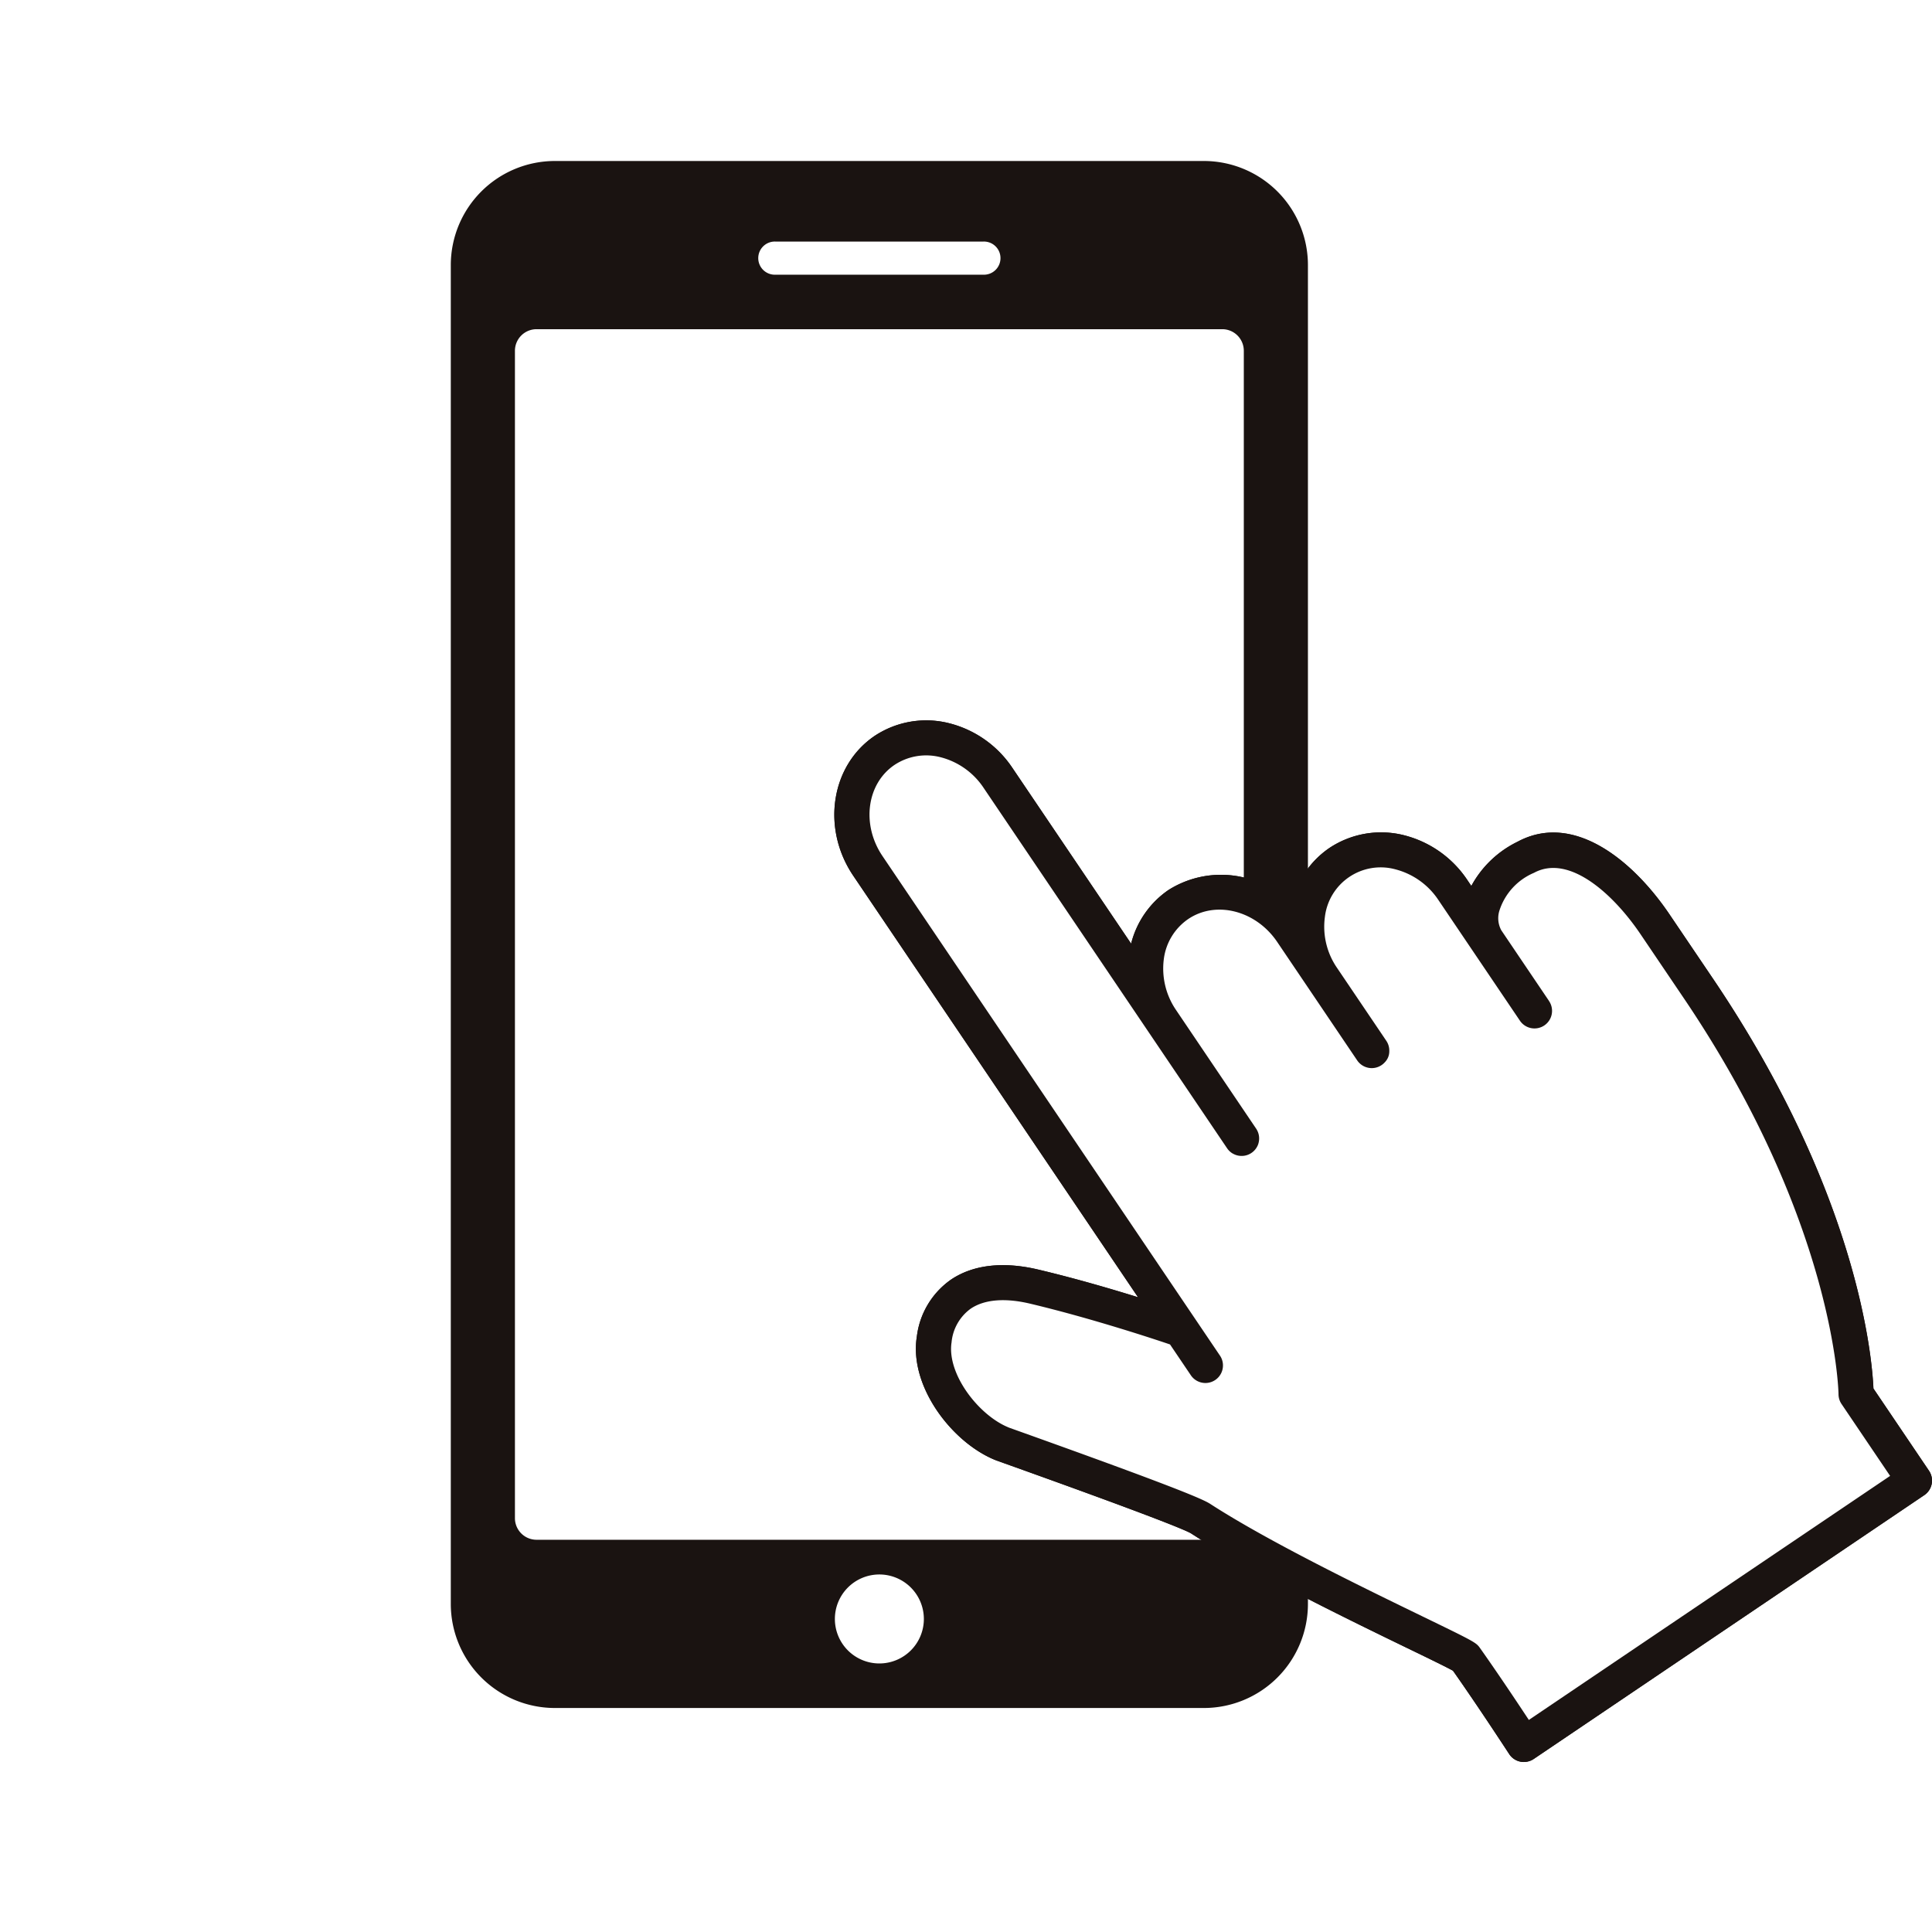
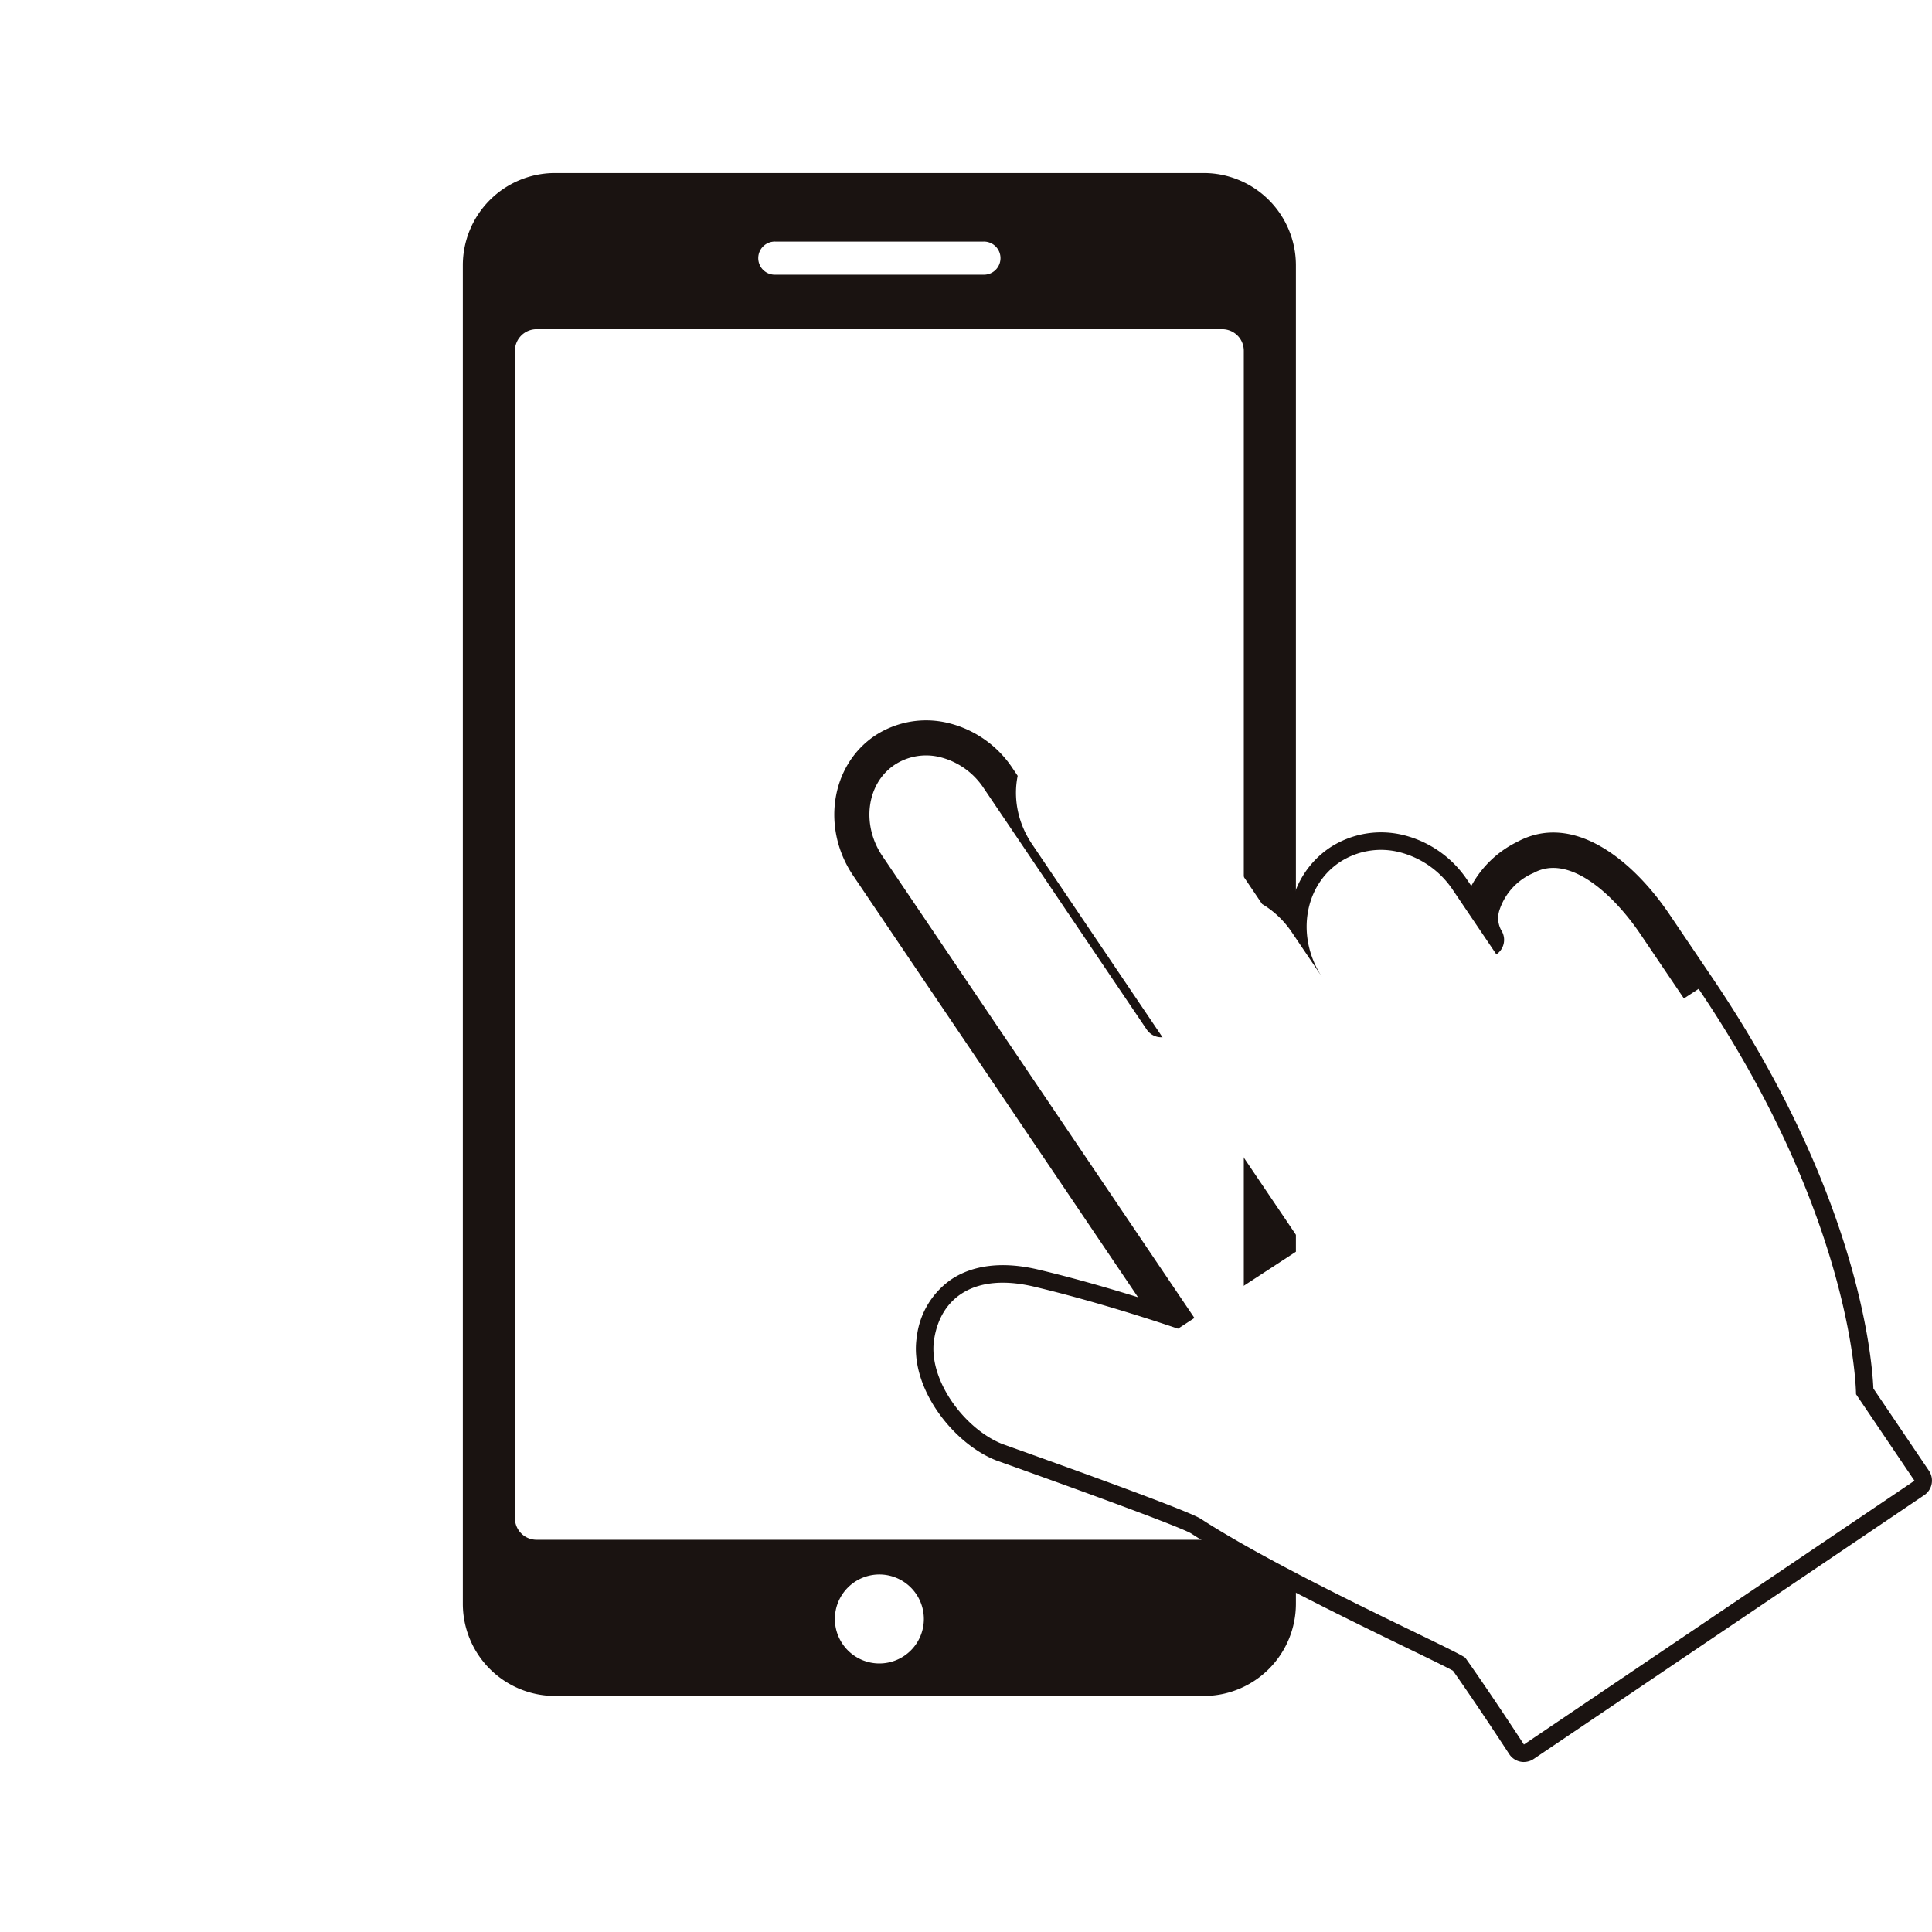
<svg xmlns="http://www.w3.org/2000/svg" width="180" height="180" viewBox="0 0 180 180">
  <defs>
    <clipPath id="a">
      <rect width="138" height="149.162" fill="none" />
    </clipPath>
  </defs>
  <g transform="translate(-1360 9885)">
    <g transform="translate(9 5)">
      <rect width="180" height="180" transform="translate(1351 -9890)" fill="#fff" />
    </g>
    <g transform="translate(1402 -9870)">
      <g clip-path="url(#a)">
        <path d="M73.417,146.258H12.938a8.592,8.592,0,0,1-8.567-8.567V12.938a8.593,8.593,0,0,1,8.567-8.567H73.417a8.594,8.594,0,0,1,8.569,8.567V137.692a8.593,8.593,0,0,1-8.569,8.567" transform="translate(-3.25 -3.25)" fill="#1a1311" />
-         <path d="M70.167,144.13H9.688A9.7,9.7,0,0,1,0,134.442V9.688A9.7,9.7,0,0,1,9.688,0H70.167a9.7,9.7,0,0,1,9.69,9.688V134.442a9.7,9.7,0,0,1-9.69,9.688M9.688,2.242A7.455,7.455,0,0,0,2.242,9.688V134.442a7.454,7.454,0,0,0,7.446,7.446H70.167a7.455,7.455,0,0,0,7.447-7.446V9.688a7.455,7.455,0,0,0-7.447-7.446Z" fill="#1a1311" />
        <path d="M89.184,173.886H25.3a2.014,2.014,0,0,1-2.014-2.013V63.117A2.014,2.014,0,0,1,25.3,61.1H89.184a2.011,2.011,0,0,1,2.01,2.014V171.873a2.012,2.012,0,0,1-2.01,2.013" transform="translate(-17.311 -45.43)" fill="#fff" />
        <path d="M143.651,513.4a4.145,4.145,0,1,0,4.145,4.143,4.149,4.149,0,0,0-4.145-4.143" transform="translate(-103.722 -381.71)" fill="#fff" />
        <path d="M129.515,24.891h-19.4a2.666,2.666,0,1,0,0,5.332h19.4a2.666,2.666,0,1,0,0-5.332" transform="translate(-79.886 -18.506)" fill="#fff" />
        <path d="M126.265,28.094h-19.4a3.787,3.787,0,1,1,0-7.574h19.4a3.787,3.787,0,1,1,0,7.574m-19.4-5.332a1.545,1.545,0,1,0,0,3.089h19.4a1.545,1.545,0,1,0,0-3.089Z" transform="translate(-76.636 -15.257)" fill="#1a1311" />
-         <path d="M208.428,220.682h0c-4.287,2.239-4.819,5.942-3.624,7.708l-3.157-4.672a8.47,8.47,0,0,0-4.959-3.513,7.01,7.01,0,0,0-5.608.949c-3.348,2.262-4.05,7.079-1.563,10.758l-2.884-4.268c-2.485-3.678-7.213-4.827-10.562-2.565h0a6.991,6.991,0,0,0-2.971,4.847,8.453,8.453,0,0,0,1.4,5.91c-4.88-7.222-11.1-16.426-15.237-22.555a8.454,8.454,0,0,0-4.959-3.51,7.009,7.009,0,0,0-5.606.947c-3.349,2.262-4.049,7.079-1.565,10.759,8.192,12.126,23.216,34.367,29.045,43l-.141.125s-6.761-2.34-13.413-3.919c-5.48-1.3-8.72.954-9.315,4.966l0,.006c-.553,3.721,2.844,8.307,6.392,9.7,6.934,2.475,17.32,6.222,18.444,6.949,8.3,5.374,24.318,12.473,24.678,12.982,2.46,3.472,5.442,8.056,5.442,8.056l36.387-24.58-5.443-8.057s-.056-16.134-14.667-37.767c-1.574-2.33-1.039-1.538-4.057-6-2.975-4.4-7.817-8.54-12.06-6.245" transform="translate(-108.291 -155.807)" fill="#fff" />
        <path d="M203.54,300.237a1.636,1.636,0,0,1-1.371-.744c-.029-.044-2.856-4.386-5.235-7.761-.609-.34-2.452-1.234-4.24-2.1-5.438-2.638-14.538-7.052-20.163-10.695-.485-.291-3.5-1.568-18.1-6.781l-.046-.017c-4.067-1.593-8.1-6.832-7.414-11.46l.009-.057a7.589,7.589,0,0,1,3.176-5.323c2.053-1.391,4.863-1.717,8.128-.943,3.385.8,6.765,1.791,9.306,2.579l-14.806-21.918L141.055,217.66c-2.986-4.421-2.086-10.267,2-13.03a8.693,8.693,0,0,1,6.906-1.181,10.032,10.032,0,0,1,5.93,4.185l3.633,5.378,7.418,10.981a8.609,8.609,0,0,1,3.481-5,9.155,9.155,0,0,1,11.461,1.363,8.509,8.509,0,0,1,3.548-5.288,8.7,8.7,0,0,1,6.909-1.184,10.05,10.05,0,0,1,5.93,4.187l.368.545a9.734,9.734,0,0,1,4.291-4.112c5.194-2.8,10.73,1.663,14.182,6.774l4.057,6c13.45,19.912,14.8,35.157,14.933,38.16l5.178,7.663a1.637,1.637,0,0,1-.44,2.272l-36.387,24.58a1.635,1.635,0,0,1-.916.28m-47.989-31.155c15.275,5.451,18.054,6.652,18.757,7.107,5.456,3.534,14.443,7.893,19.813,10.5,4.764,2.311,4.963,2.42,5.312,2.914,1.621,2.287,3.482,5.077,4.564,6.717l33.658-22.737-4.527-6.7a1.636,1.636,0,0,1-.28-.91c0-.155-.272-15.959-14.387-36.857l-4.057-6c-2.531-3.748-6.65-7.495-9.926-5.722l-.021.011a5.692,5.692,0,0,0-3.2,3.5,2.352,2.352,0,0,0,.173,1.838,1.636,1.636,0,0,1-2.71,1.833h0l-3.157-4.672a6.877,6.877,0,0,0-3.99-2.84A5.234,5.234,0,0,0,185,221.505a6.766,6.766,0,0,0,1.142,4.759h0a1.636,1.636,0,0,1-2.711,1.832l-.009-.014-2.874-4.254c-1.976-2.925-5.7-3.879-8.291-2.125a5.33,5.33,0,0,0-2.268,3.726,6.86,6.86,0,0,0,1.141,4.76,1.636,1.636,0,0,1-2.711,1.831c-3.6-5.324-7.921-11.725-11.6-17.177l-3.633-5.378a6.86,6.86,0,0,0-3.989-2.836,5.346,5.346,0,0,0-4.3.712c-2.6,1.754-3.1,5.562-1.126,8.488l11.724,17.354c6.77,10.021,13.761,20.371,17.322,25.641a1.636,1.636,0,0,1-.27,2.139l-.141.125a1.637,1.637,0,0,1-1.621.322c-.067-.023-6.765-2.332-13.256-3.874-2.348-.556-4.263-.394-5.537.469a4.366,4.366,0,0,0-1.782,3.146c0,.015,0,.031-.008.046-.407,2.954,2.587,6.786,5.355,7.883M203.7,215.95h0Z" transform="translate(-103.563 -151.074)" fill="#1a1311" />
-         <path d="M209.251,234.978l-7.605-11.258a8.471,8.471,0,0,0-4.959-3.513,7.011,7.011,0,0,0-5.608.949c-3.348,2.262-4.05,7.079-1.563,10.758l4.573,6.77m0,0s-4.064-6.018-7.456-11.038c-2.486-3.678-7.213-4.827-10.563-2.565h0a6.992,6.992,0,0,0-2.971,4.847,8.454,8.454,0,0,0,1.405,5.91l7.457,11.038M176.042,264.6s-6.761-2.34-13.413-3.919c-5.48-1.3-8.72.954-9.315,4.966l0,.006c-.554,3.721,2.844,8.307,6.392,9.7,6.934,2.475,17.32,6.222,18.444,6.949,8.3,5.375,24.318,12.473,24.678,12.982,2.46,3.472,5.442,8.056,5.442,8.056l36.387-24.58-5.443-8.056s-.055-16.134-14.667-37.767c-1.574-2.33-1.039-1.538-4.058-6-2.974-4.4-7.817-8.54-12.059-6.245-4.287,2.239-4.819,5.942-3.624,7.708,2.227,3.3,4.448,6.587,4.448,6.587m-27.29,11.9s-14.967-22.154-22.694-33.593a8.451,8.451,0,0,0-4.959-3.51,7.008,7.008,0,0,0-5.606.946c-3.349,2.262-4.049,7.08-1.565,10.759l31.445,46.548" transform="translate(-108.29 -155.807)" fill="#fff" />
-         <path d="M203.54,300.237a1.636,1.636,0,0,1-1.371-.744c-.029-.044-2.856-4.386-5.235-7.761-.609-.34-2.452-1.234-4.24-2.1-5.438-2.638-14.538-7.052-20.163-10.695-.485-.291-3.5-1.567-18.1-6.781l-.046-.017c-4.067-1.593-8.1-6.832-7.414-11.46,0-.019.006-.038.01-.056a7.587,7.587,0,0,1,3.176-5.323c2.053-1.39,4.863-1.718,8.128-.944,3.385.8,6.765,1.791,9.306,2.579l-26.531-39.273c-2.985-4.421-2.086-10.267,2.005-13.03a8.694,8.694,0,0,1,6.906-1.181,10.033,10.033,0,0,1,5.93,4.185l11.051,16.358a8.609,8.609,0,0,1,3.48-5,9.155,9.155,0,0,1,11.461,1.363,8.508,8.508,0,0,1,3.548-5.288,8.7,8.7,0,0,1,6.909-1.183,10.048,10.048,0,0,1,5.93,4.187l.368.546a9.737,9.737,0,0,1,4.3-4.117c5.175-2.8,10.718,1.664,14.173,6.779l4.057,6c13.45,19.912,14.8,35.157,14.933,38.16l5.177,7.663a1.636,1.636,0,0,1-.44,2.271l-36.387,24.58a1.634,1.634,0,0,1-.916.28m-47.989-31.155c15.275,5.452,18.054,6.652,18.757,7.107,5.456,3.534,14.443,7.893,19.813,10.5,4.764,2.311,4.963,2.42,5.312,2.914,1.621,2.287,3.482,5.077,4.564,6.717l33.658-22.737-4.527-6.7a1.635,1.635,0,0,1-.28-.91c0-.154-.272-15.959-14.387-36.856l-4.057-6c-2.531-3.748-6.65-7.494-9.926-5.722a5.718,5.718,0,0,0-3.221,3.515,2.353,2.353,0,0,0,.173,1.838l1.76,2.608,2.684,3.973,0,.007a1.636,1.636,0,1,1-2.711,1.832h0l-.027-.04-2.635-3.9-4.943-7.317a6.876,6.876,0,0,0-3.99-2.839A5.233,5.233,0,0,0,185,221.506a6.766,6.766,0,0,0,1.142,4.759l4.392,6.5.016.025.165.244A1.629,1.629,0,0,1,191,234a1.459,1.459,0,0,1-.424,1.053,1.637,1.637,0,0,1-2.567-.184l-4.523-6.7-2.933-4.341c-1.977-2.925-5.7-3.878-8.291-2.125a5.329,5.329,0,0,0-2.268,3.726,6.851,6.851,0,0,0,1.1,4.691l7.5,11.107a1.633,1.633,0,0,1,.211,1.386h0l0,.009h0v0h0a1.636,1.636,0,0,1-1.907,1.112h0a1.626,1.626,0,0,1-.48-.186l-.008,0a1.637,1.637,0,0,1-.522-.492l-7.457-11.038-.057-.085-15.18-22.47a6.861,6.861,0,0,0-3.989-2.836,5.345,5.345,0,0,0-4.3.712c-2.6,1.754-3.1,5.562-1.126,8.488l31.445,46.547a1.636,1.636,0,0,1-2.712,1.832l-1.94-2.872c-1.212-.411-7.207-2.414-13.036-3.8-2.347-.556-4.263-.394-5.537.469a4.367,4.367,0,0,0-1.782,3.146c0,.016,0,.031-.008.047-.407,2.954,2.587,6.786,5.355,7.883" transform="translate(-103.563 -151.075)" fill="#1a1311" />
+         <path d="M209.251,234.978l-7.605-11.258a8.471,8.471,0,0,0-4.959-3.513,7.011,7.011,0,0,0-5.608.949c-3.348,2.262-4.05,7.079-1.563,10.758l4.573,6.77m0,0s-4.064-6.018-7.456-11.038c-2.486-3.678-7.213-4.827-10.563-2.565h0a6.992,6.992,0,0,0-2.971,4.847,8.454,8.454,0,0,0,1.405,5.91l7.457,11.038M176.042,264.6s-6.761-2.34-13.413-3.919c-5.48-1.3-8.72.954-9.315,4.966l0,.006c-.554,3.721,2.844,8.307,6.392,9.7,6.934,2.475,17.32,6.222,18.444,6.949,8.3,5.375,24.318,12.473,24.678,12.982,2.46,3.472,5.442,8.056,5.442,8.056l36.387-24.58-5.443-8.056s-.055-16.134-14.667-37.767m-27.29,11.9s-14.967-22.154-22.694-33.593a8.451,8.451,0,0,0-4.959-3.51,7.008,7.008,0,0,0-5.606.946c-3.349,2.262-4.049,7.08-1.565,10.759l31.445,46.548" transform="translate(-108.29 -155.807)" fill="#fff" />
      </g>
    </g>
  </g>
</svg>